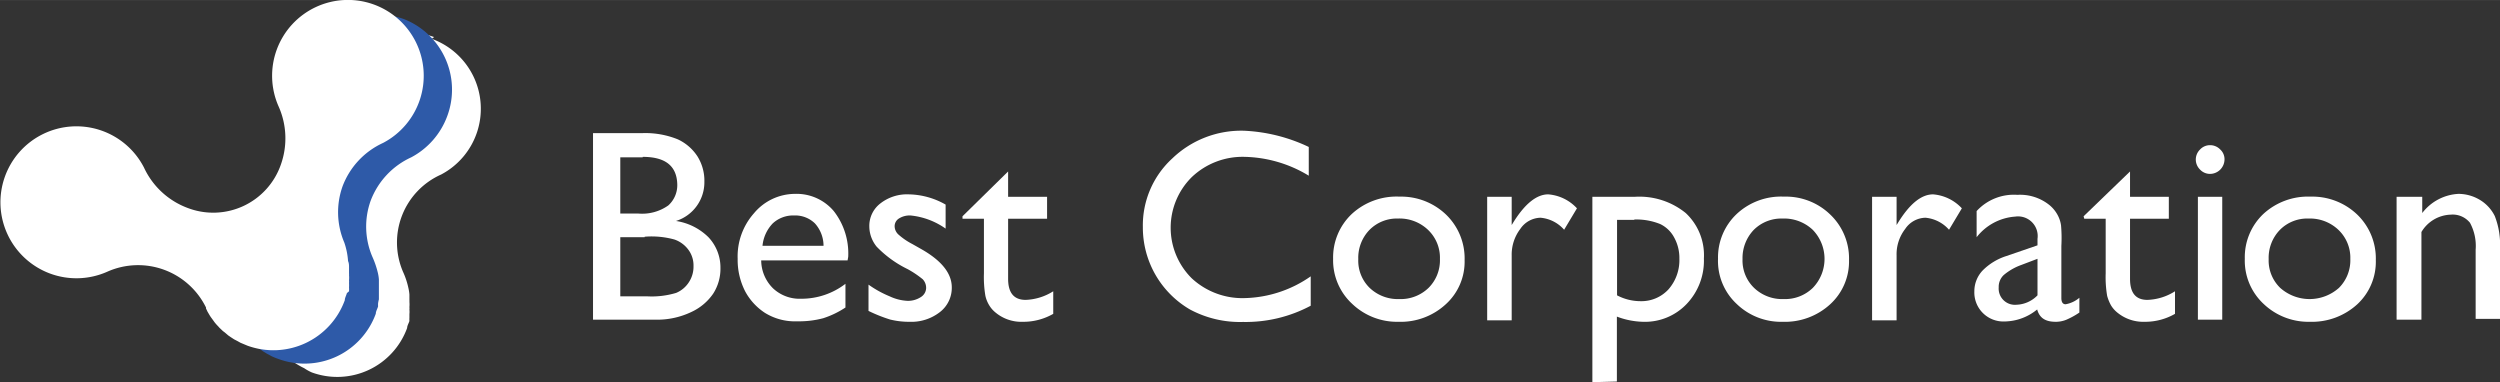
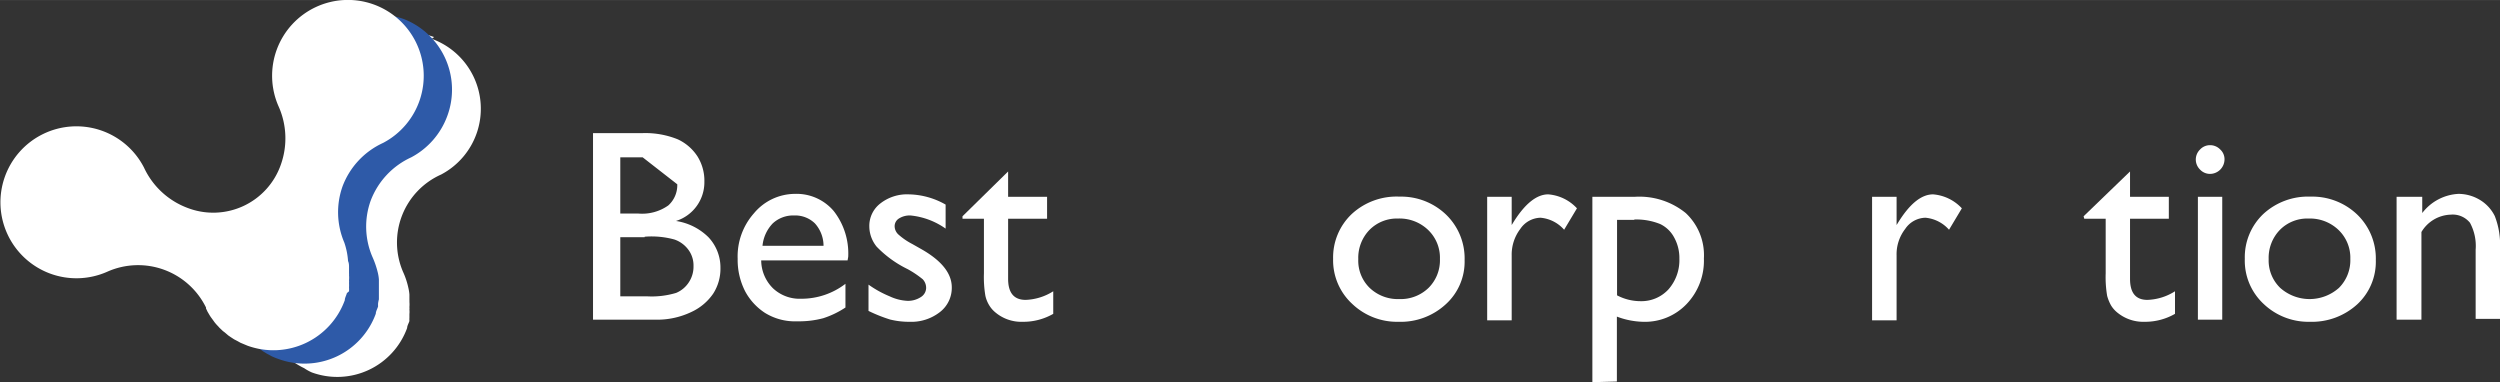
<svg xmlns="http://www.w3.org/2000/svg" width="54.33mm" height="8.31mm" viewBox="0 0 154 23.55">
  <rect x="0" y="0" width="154" height="23.55" fill="#333333" stroke="none" />
  <defs>
    <style>.a{fill:#fff;}.b{fill:#2e5aa8;}.c{fill:url(#a);}</style>
    <linearGradient id="a" x1="67.44" y1="67.45" x2="75.52" y2="84.78" gradientTransform="matrix(1, -0.06, 0.06, 1, 3.87, 0.85)" gradientUnits="userSpaceOnUse">
      <stop offset="0" stop-color="#fff" />
      <stop offset="0.5" stop-color="#fff" />
      <stop offset="0.54" stop-color="#fff" />
      <stop offset="0.88" stop-color="#fff" />
      <stop offset="0.9" stop-color="#fff" />
      <stop offset="1" stop-color="#fff" />
    </linearGradient>
  </defs>
  <title>bc_logo_white</title>
  <path class="a" d="M91.53,62.34a4.58,4.58,0,0,0-5.75,6.16h0a4.58,4.58,0,0,1-2.11,6l-.37.13-1.86,5.94h0l0,.06a2.12,2.12,0,0,1,.11.21h0a3.45,3.45,0,0,0,.2.32l0,0a3.06,3.06,0,0,0,.21.29l0,.06.22.24.07.08.22.21.11.09.21.17.16.11.19.12.23.13.16.08A3,3,0,0,0,84,83a4.58,4.58,0,0,0,5.87-2.74c0-.14.1-.29.14-.43a1.42,1.42,0,0,1,0-.2c0-.08,0-.15,0-.23a1.24,1.24,0,0,0,0-.27.78.78,0,0,0,0-.16,1.71,1.71,0,0,0,0-.32.33.33,0,0,0,0-.1c0-.11,0-.23,0-.35a.07.07,0,0,0,0,0,2.63,2.63,0,0,0-.06-.39h0a4.8,4.8,0,0,0-.33-1,4.58,4.58,0,0,1,2.34-6h0a4.58,4.58,0,0,0-.57-8.36Z" transform="translate(-64.79 -60.06)" />
-   <path class="a" d="M105.21,79.75h-3.89V68.26h3a5.31,5.31,0,0,1,2.22.38,2.89,2.89,0,0,1,1.22,1.06,2.83,2.83,0,0,1,.42,1.55,2.5,2.5,0,0,1-1.75,2.42,3.61,3.61,0,0,1,2,1,2.72,2.72,0,0,1,.74,1.9,2.84,2.84,0,0,1-.45,1.58,3.3,3.3,0,0,1-1.33,1.12A4.88,4.88,0,0,1,105.21,79.75Zm-.83-10H103v3.46h1.09a2.79,2.79,0,0,0,1.87-.5,1.68,1.68,0,0,0,.55-1.3C106.48,70.28,105.78,69.72,104.38,69.72Zm.12,4.92H103v3.64h1.62a5.24,5.24,0,0,0,1.82-.21,1.71,1.71,0,0,0,.78-.65,1.74,1.74,0,0,0,.29-1,1.62,1.62,0,0,0-.31-1,1.79,1.79,0,0,0-.87-.64A5.3,5.3,0,0,0,104.5,74.64Z" transform="translate(-64.79 -60.06)" />
+   <path class="a" d="M105.21,79.75h-3.89V68.26h3a5.31,5.31,0,0,1,2.22.38,2.89,2.89,0,0,1,1.22,1.06,2.83,2.83,0,0,1,.42,1.55,2.5,2.5,0,0,1-1.75,2.42,3.61,3.61,0,0,1,2,1,2.72,2.72,0,0,1,.74,1.9,2.84,2.84,0,0,1-.45,1.58,3.3,3.3,0,0,1-1.33,1.12A4.88,4.88,0,0,1,105.21,79.75Zm-.83-10H103v3.46h1.09a2.79,2.79,0,0,0,1.87-.5,1.68,1.68,0,0,0,.55-1.3Zm.12,4.92H103v3.64h1.62a5.24,5.24,0,0,0,1.82-.21,1.71,1.71,0,0,0,.78-.65,1.74,1.74,0,0,0,.29-1,1.62,1.62,0,0,0-.31-1,1.79,1.79,0,0,0-.87-.64A5.3,5.3,0,0,0,104.5,74.64Z" transform="translate(-64.79 -60.06)" />
  <path class="a" d="M117,76.1h-5.32a2.44,2.44,0,0,0,.73,1.72,2.39,2.39,0,0,0,1.73.64,4.45,4.45,0,0,0,2.73-.92V79a5.53,5.53,0,0,1-1.37.66,5.77,5.77,0,0,1-1.59.19,3.52,3.52,0,0,1-2-.52A3.64,3.64,0,0,1,110.69,78a4.25,4.25,0,0,1-.46-2,4,4,0,0,1,1-2.8A3.3,3.3,0,0,1,113.75,72a3,3,0,0,1,2.4,1.06,4.24,4.24,0,0,1,.89,2.82Zm-5.28-.9h3.8a2.07,2.07,0,0,0-.53-1.38,1.74,1.74,0,0,0-1.28-.49,1.85,1.85,0,0,0-1.32.49A2.31,2.31,0,0,0,111.76,75.2Z" transform="translate(-64.79 -60.06)" />
  <path class="a" d="M118.29,79.21V77.59a6.44,6.44,0,0,0,1.3.72,2.9,2.9,0,0,0,1.11.28,1.45,1.45,0,0,0,.81-.23.68.68,0,0,0,.33-.55.77.77,0,0,0-.21-.55,6,6,0,0,0-.94-.63,6.72,6.72,0,0,1-1.9-1.38,2,2,0,0,1-.45-1.24,1.74,1.74,0,0,1,.68-1.42,2.66,2.66,0,0,1,1.75-.56,4.73,4.73,0,0,1,2.27.63v1.48a4.5,4.5,0,0,0-2.17-.81,1.24,1.24,0,0,0-.71.19.56.56,0,0,0-.26.49.7.7,0,0,0,.24.5,4.13,4.13,0,0,0,.85.58l.53.3c1.26.71,1.9,1.5,1.9,2.37a1.88,1.88,0,0,1-.73,1.52,2.85,2.85,0,0,1-1.87.6,4.82,4.82,0,0,1-1.2-.14A9.28,9.28,0,0,1,118.29,79.21Z" transform="translate(-64.79 -60.06)" />
  <path class="a" d="M124.08,73.38l2.81-2.76v1.56h2.4v1.35h-2.4v3.7c0,.87.36,1.3,1.08,1.3a3.39,3.39,0,0,0,1.7-.53v1.39a3.69,3.69,0,0,1-1.88.49,2.48,2.48,0,0,1-1.71-.6,1.69,1.69,0,0,1-.35-.41,1.91,1.91,0,0,1-.24-.59,6.94,6.94,0,0,1-.09-1.39V73.53h-1.32Z" transform="translate(-64.79 -60.06)" />
-   <path class="a" d="M145.53,77.08v1.81a8.51,8.51,0,0,1-4.17,1,6.51,6.51,0,0,1-3.27-.77,5.84,5.84,0,0,1-2.9-5.07A5.59,5.59,0,0,1,137,69.82a6.13,6.13,0,0,1,4.41-1.71,10.33,10.33,0,0,1,4,1v1.77a7.91,7.91,0,0,0-3.94-1.16,4.54,4.54,0,0,0-3.27,1.25,4.39,4.39,0,0,0,0,6.23,4.59,4.59,0,0,0,3.28,1.22A7.38,7.38,0,0,0,145.53,77.08Z" transform="translate(-64.79 -60.06)" />
  <path class="a" d="M151,72.17a4,4,0,0,1,2.87,1.11,3.75,3.75,0,0,1,1.14,2.8,3.54,3.54,0,0,1-1.16,2.72,4.1,4.1,0,0,1-2.92,1.08,4,4,0,0,1-2.84-1.1A3.65,3.65,0,0,1,146.91,76a3.68,3.68,0,0,1,1.16-2.77A4.06,4.06,0,0,1,151,72.17Zm-.08,1.35a2.37,2.37,0,0,0-1.77.7,2.47,2.47,0,0,0-.69,1.8,2.34,2.34,0,0,0,.7,1.77,2.51,2.51,0,0,0,1.82.69,2.47,2.47,0,0,0,1.81-.69,2.4,2.4,0,0,0,.7-1.78,2.37,2.37,0,0,0-.73-1.79A2.54,2.54,0,0,0,150.89,73.52Z" transform="translate(-64.79 -60.06)" />
  <path class="a" d="M157.91,72.18v1.74l.08-.13c.72-1.17,1.45-1.76,2.17-1.76a2.69,2.69,0,0,1,1.77.86l-.79,1.32a2.18,2.18,0,0,0-1.45-.74,1.54,1.54,0,0,0-1.25.69,2.61,2.61,0,0,0-.53,1.63v4H156.4V72.18Z" transform="translate(-64.79 -60.06)" />
  <path class="a" d="M162.88,83.6V72.18h2.62a4.53,4.53,0,0,1,3.13,1,3.55,3.55,0,0,1,1.12,2.8,3.86,3.86,0,0,1-1.06,2.8A3.54,3.54,0,0,1,166,79.88a4.83,4.83,0,0,1-1.61-.32v4Zm2.58-10H164.4v4.65a3.11,3.11,0,0,0,1.45.36,2.26,2.26,0,0,0,1.72-.73,2.73,2.73,0,0,0,.67-1.89,2.61,2.61,0,0,0-.32-1.3,1.91,1.91,0,0,0-.86-.83A3.9,3.9,0,0,0,165.46,73.58Z" transform="translate(-64.79 -60.06)" />
-   <path class="a" d="M174.68,72.17a3.93,3.93,0,0,1,2.86,1.11,3.73,3.73,0,0,1,1.15,2.8,3.57,3.57,0,0,1-1.16,2.72,4.12,4.12,0,0,1-2.92,1.08,3.93,3.93,0,0,1-2.84-1.1A3.61,3.61,0,0,1,170.62,76a3.68,3.68,0,0,1,1.16-2.77A4,4,0,0,1,174.68,72.17Zm-.09,1.35a2.4,2.4,0,0,0-1.77.7,2.51,2.51,0,0,0-.69,1.8,2.34,2.34,0,0,0,.71,1.77,2.5,2.5,0,0,0,1.82.69,2.45,2.45,0,0,0,1.8-.69,2.57,2.57,0,0,0,0-3.57A2.57,2.57,0,0,0,174.59,73.52Z" transform="translate(-64.79 -60.06)" />
  <path class="a" d="M181.62,72.18v1.74l.08-.13c.72-1.17,1.44-1.76,2.17-1.76a2.71,2.71,0,0,1,1.77.86l-.79,1.32a2.2,2.2,0,0,0-1.45-.74,1.54,1.54,0,0,0-1.25.69,2.55,2.55,0,0,0-.53,1.63v4h-1.51V72.18Z" transform="translate(-64.79 -60.06)" />
-   <path class="a" d="M191.77,75.2v3.22c0,.25.09.38.26.38a1.78,1.78,0,0,0,.85-.4v.91a4.75,4.75,0,0,1-.82.45,1.73,1.73,0,0,1-.64.12c-.65,0-1-.25-1.14-.76a3.22,3.22,0,0,1-2,.74A1.79,1.79,0,0,1,186.41,78a1.86,1.86,0,0,1,.51-1.28,3.59,3.59,0,0,1,1.46-.89l1.92-.66v-.4a1.21,1.21,0,0,0-1.37-1.37,3.31,3.31,0,0,0-2.38,1.27V73.06a3.11,3.11,0,0,1,2.51-1,2.88,2.88,0,0,1,2,.65,2.05,2.05,0,0,1,.45.54,1.9,1.9,0,0,1,.24.69A8.91,8.91,0,0,1,191.77,75.2Zm-1.47,3V76l-1,.38a3.53,3.53,0,0,0-1.08.62,1,1,0,0,0-.31.76A1,1,0,0,0,189,78.83,1.89,1.89,0,0,0,190.3,78.25Z" transform="translate(-64.79 -60.06)" />
  <path class="a" d="M193.14,73.38,196,70.62v1.56h2.39v1.35H196v3.7c0,.87.35,1.3,1.07,1.3a3.36,3.36,0,0,0,1.7-.53v1.39a3.69,3.69,0,0,1-1.88.49,2.51,2.51,0,0,1-1.71-.6,1.69,1.69,0,0,1-.35-.41,2.57,2.57,0,0,1-.24-.59,6.94,6.94,0,0,1-.09-1.39V73.53h-1.32Z" transform="translate(-64.79 -60.06)" />
  <path class="a" d="M200.92,69a.86.86,0,0,1,.63.26.81.81,0,0,1,.27.62.9.9,0,0,1-.9.89.84.84,0,0,1-.61-.27.86.86,0,0,1,0-1.23A.84.84,0,0,1,200.92,69Zm-.74,3.18h1.5v7.57h-1.5Z" transform="translate(-64.79 -60.06)" />
  <path class="a" d="M207.12,72.17A4,4,0,0,1,210,73.28a3.75,3.75,0,0,1,1.14,2.8A3.57,3.57,0,0,1,210,78.8a4.14,4.14,0,0,1-2.92,1.08,4,4,0,0,1-2.85-1.1A3.64,3.64,0,0,1,203.07,76a3.67,3.67,0,0,1,1.15-2.77A4.06,4.06,0,0,1,207.12,72.17ZM207,73.52a2.37,2.37,0,0,0-1.77.7,2.47,2.47,0,0,0-.69,1.8,2.34,2.34,0,0,0,.71,1.77,2.72,2.72,0,0,0,3.62,0,2.4,2.4,0,0,0,.7-1.78,2.37,2.37,0,0,0-.73-1.79A2.54,2.54,0,0,0,207,73.52Z" transform="translate(-64.79 -60.06)" />
  <path class="a" d="M214,72.18v1A3,3,0,0,1,216.23,72a2.58,2.58,0,0,1,1.32.37,2.4,2.4,0,0,1,.92,1,4.83,4.83,0,0,1,.32,2v4.33h-1.5V75.44a3,3,0,0,0-.35-1.66,1.37,1.37,0,0,0-1.19-.5,2.18,2.18,0,0,0-1.8,1.07v5.4h-1.53V72.18Z" transform="translate(-64.79 -60.06)" />
  <path class="b" d="M89.69,61.24a4.67,4.67,0,0,0-5.87,6.28h0a4.66,4.66,0,0,1-2.15,6.13,5.11,5.11,0,0,1-2.21.38l-1.66,4a5,5,0,0,1,1.6,1.8l0,.06a2.12,2.12,0,0,0,.11.21h0c.06.11.13.22.2.33l0,0,.21.3s0,0,0,0a2.62,2.62,0,0,0,.22.25l.07.08c.08.07.15.15.23.21a.52.52,0,0,0,.11.1l.21.17.17.11a1.37,1.37,0,0,0,.2.13,1.71,1.71,0,0,0,.23.13l.16.09a4.08,4.08,0,0,0,.42.17,4.67,4.67,0,0,0,6-2.79c0-.15.1-.3.14-.45a1.62,1.62,0,0,1,0-.19,2,2,0,0,1,.05-.24l0-.27c0-.06,0-.11,0-.17s0-.21,0-.32v-.1l0-.37a.11.11,0,0,0,0,0,2.63,2.63,0,0,0-.06-.39v0a5.46,5.46,0,0,0-.34-1,4.72,4.72,0,0,1-.11-3.45,4.8,4.8,0,0,1,2.5-2.68h0a4.72,4.72,0,0,0,2.22-2.54A4.67,4.67,0,0,0,89.69,61.24Z" transform="translate(-64.79 -60.06)" />
  <path class="c" d="M86.29,78a2,2,0,0,0,0-.24,2.48,2.48,0,0,0,0-.27.88.88,0,0,0,0-.16,1.82,1.82,0,0,0,0-.33.33.33,0,0,0,0-.1c0-.12,0-.24,0-.36a.11.11,0,0,1,0,0c0-.14,0-.27-.06-.4h0A4.42,4.42,0,0,0,86,75a4.75,4.75,0,0,1-.11-3.46,4.8,4.8,0,0,1,2.5-2.68h0a4.67,4.67,0,1,0-6.44-2.25h0a4.82,4.82,0,0,1,.15,3.56,4.41,4.41,0,0,1-5.77,2.69,4.81,4.81,0,0,1-2.67-2.48h0a4.68,4.68,0,1,0-2.25,6.41h0A4.66,4.66,0,0,1,77.48,79l0,.06.1.21h0c.07.11.13.23.21.34s0,0,0,0,.14.19.21.29l0,0a2.85,2.85,0,0,0,.23.26l.07.08.22.21.12.09.21.18.16.11.2.13.23.12.16.09.43.18a4.68,4.68,0,0,0,6-2.8c0-.14.09-.29.13-.44A1.42,1.42,0,0,0,86.29,78Z" transform="translate(-64.79 -60.06)" />
</svg>